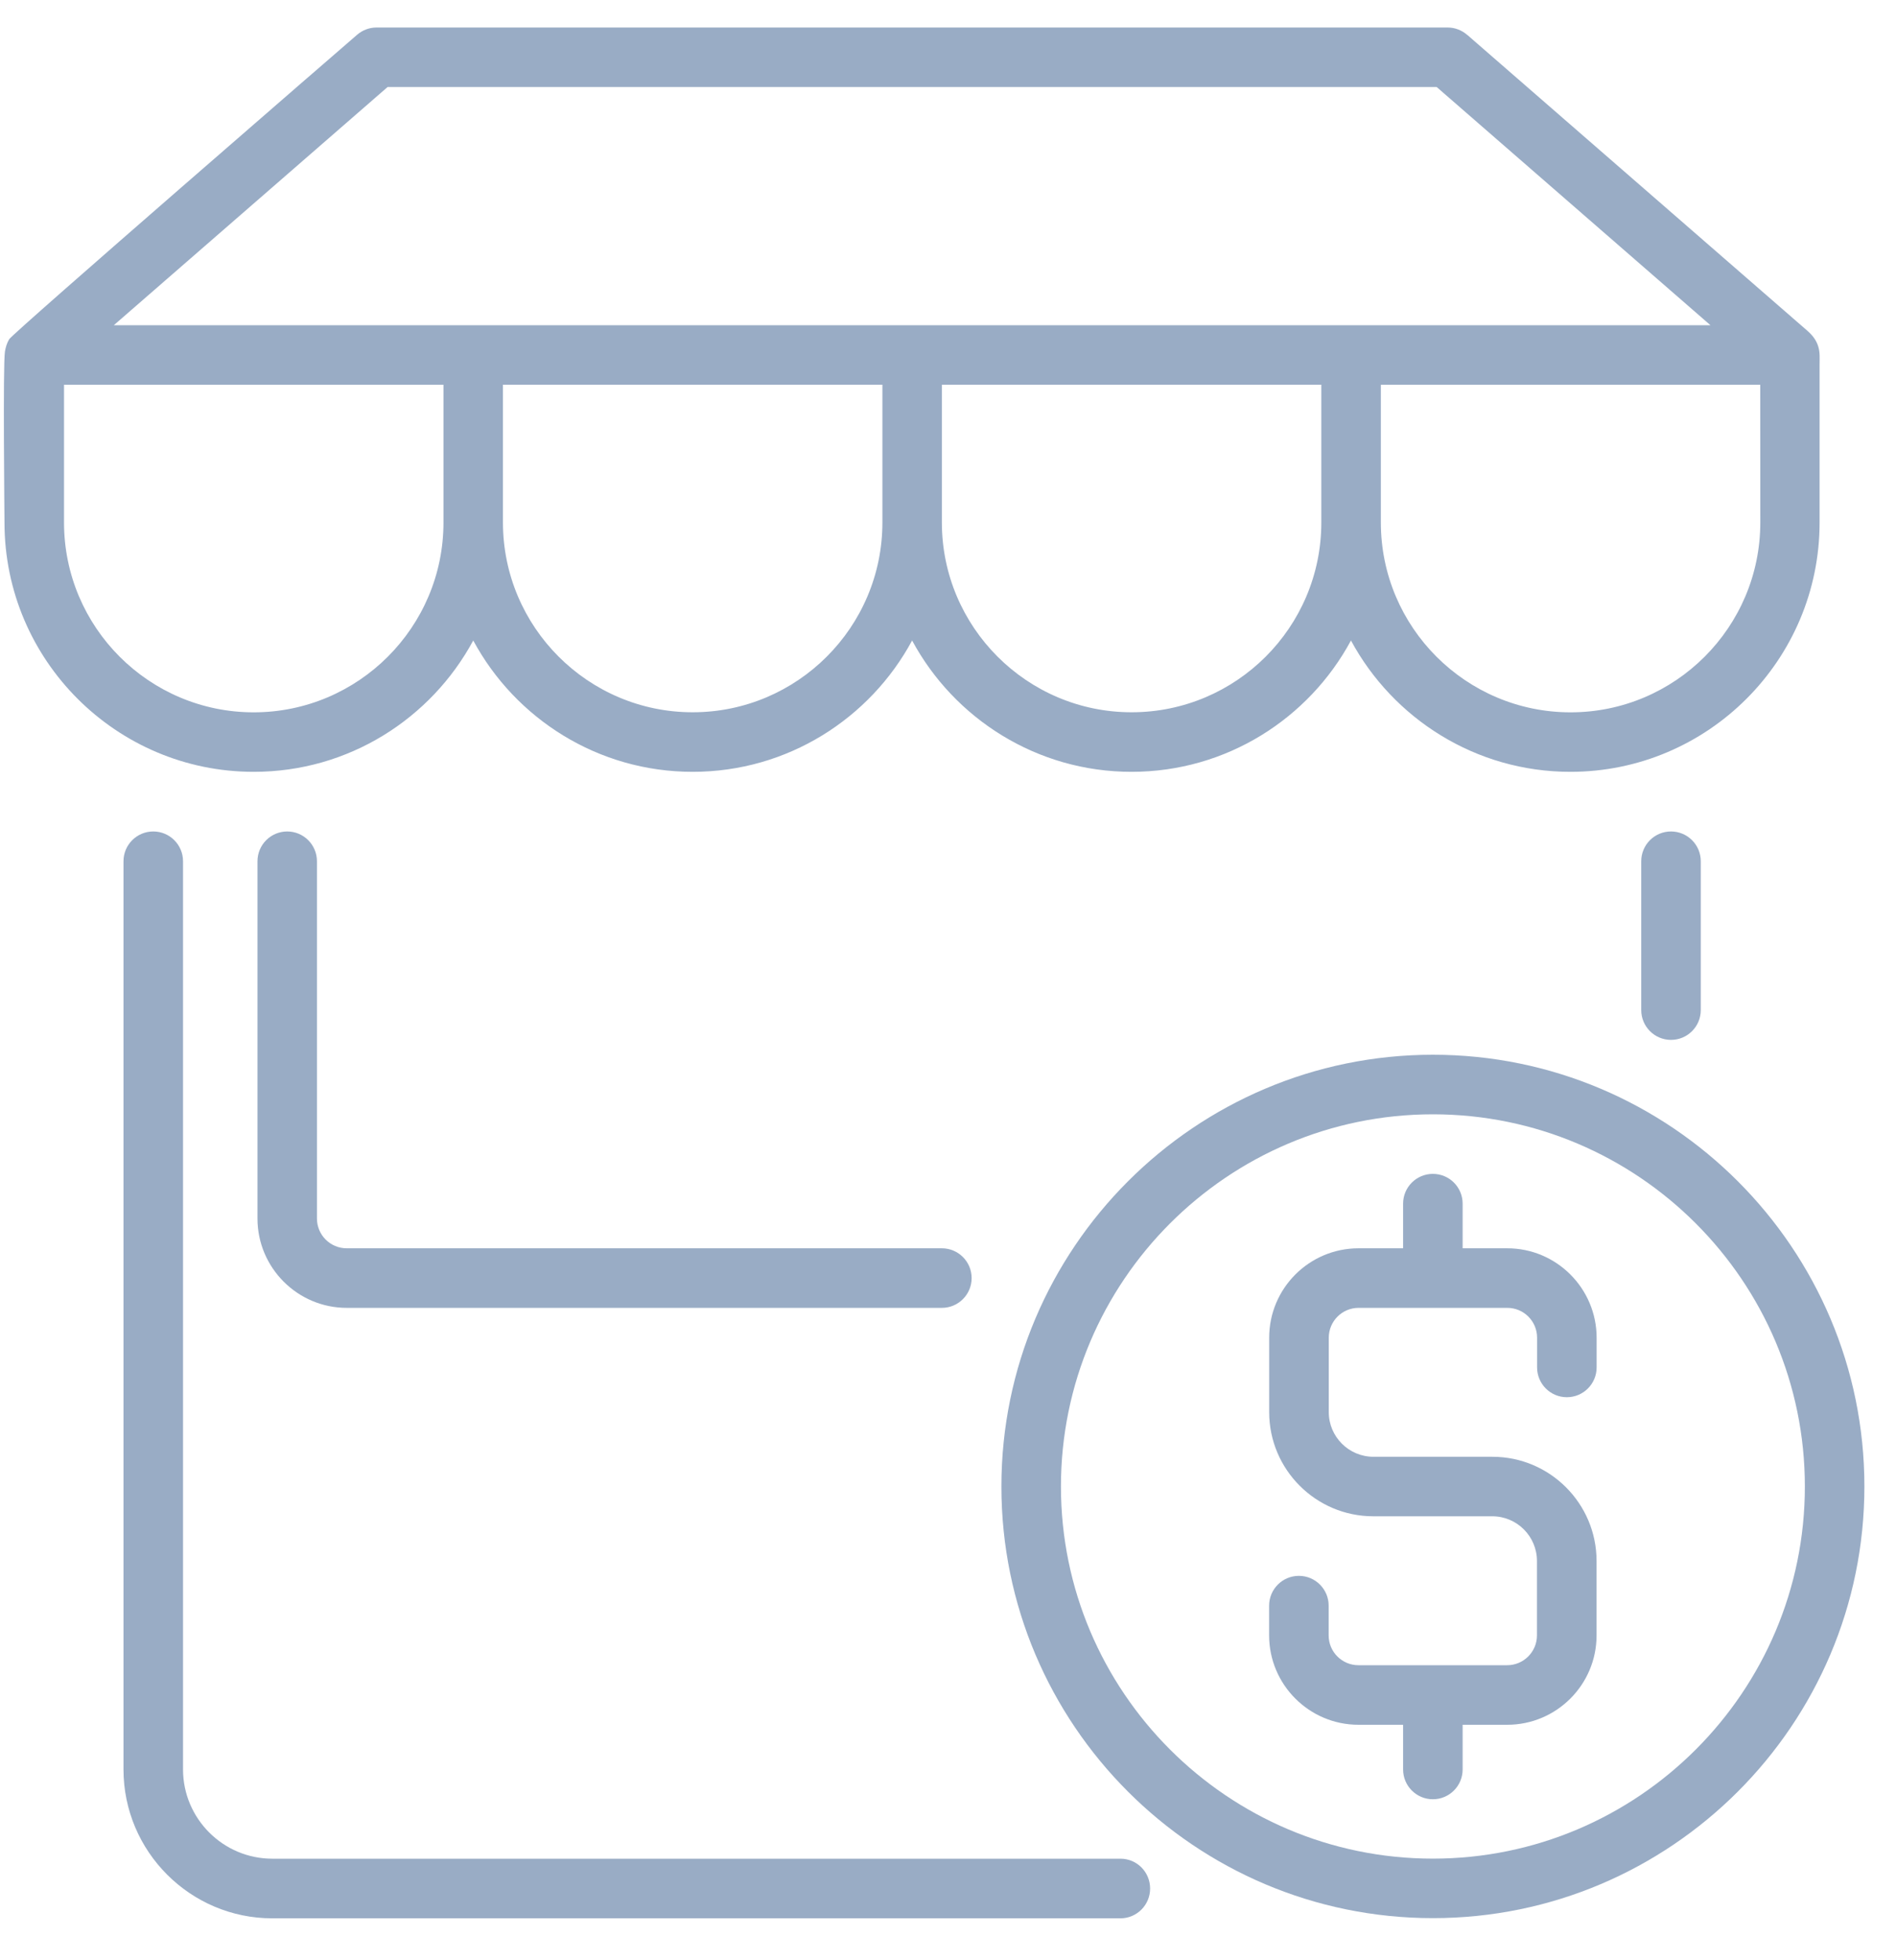
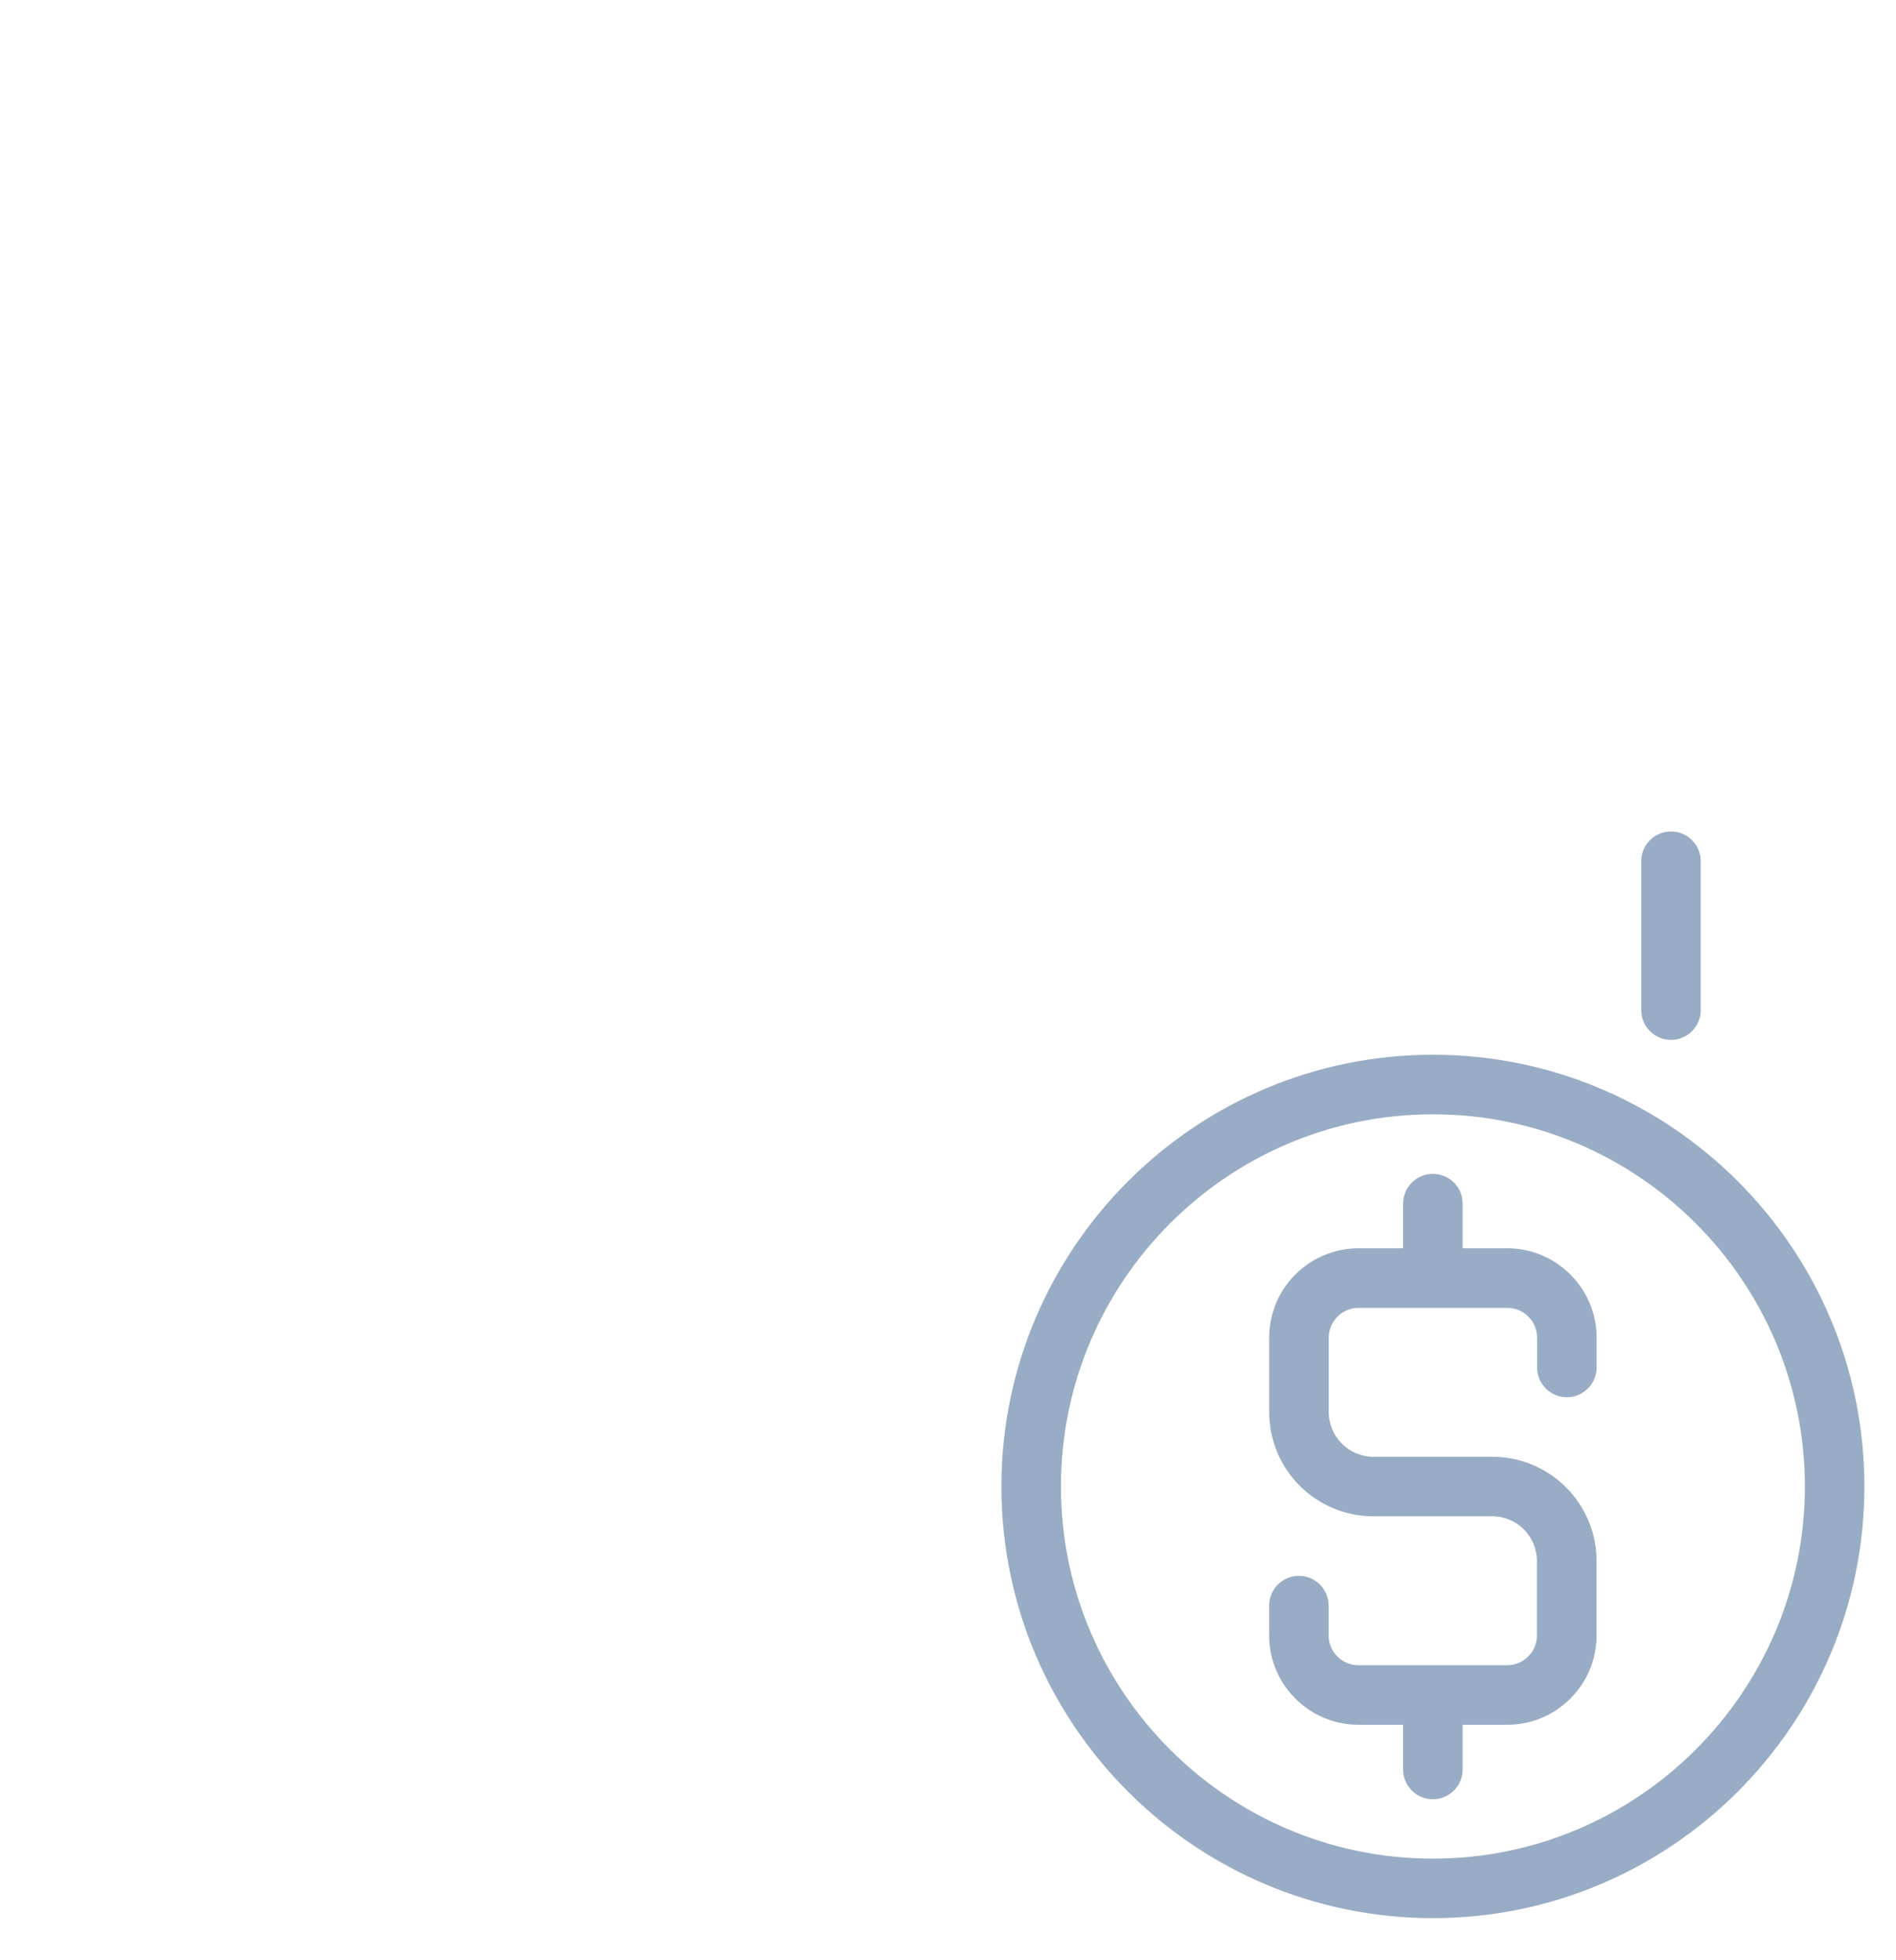
<svg xmlns="http://www.w3.org/2000/svg" width="30" height="31" viewBox="0 0 30 31" fill="none">
-   <path d="M17.729 29.394H4.309C3.53 29.394 2.896 28.76 2.896 27.981V13.62C2.896 13.36 2.685 13.149 2.425 13.149C2.165 13.149 1.954 13.36 1.954 13.62V27.982C1.954 29.28 3.011 30.337 4.308 30.337H17.728C17.988 30.337 18.198 30.126 18.198 29.866C18.198 29.605 17.989 29.394 17.729 29.394L17.729 29.394Z" fill="#99ACC5" />
  <path d="M25.969 13.62V15.974C25.969 16.234 26.18 16.445 26.44 16.445C26.7 16.445 26.911 16.234 26.911 15.974V13.62C26.911 13.36 26.7 13.149 26.44 13.149C26.18 13.149 25.969 13.359 25.969 13.62Z" fill="#99ACC5" />
-   <path d="M4.545 13.149C4.285 13.149 4.074 13.36 4.074 13.62V19.27C4.074 20.048 4.707 20.683 5.487 20.683H14.903C15.163 20.683 15.374 20.472 15.374 20.212C15.374 19.952 15.163 19.741 14.903 19.741H5.486C5.226 19.741 5.015 19.53 5.015 19.27V13.62C5.015 13.36 4.804 13.149 4.544 13.149L4.545 13.149Z" fill="#99ACC5" />
-   <path d="M7.488 10.129C8.154 11.364 9.46 12.206 10.96 12.206C12.459 12.206 13.766 11.365 14.432 10.129C15.098 11.364 16.405 12.206 17.904 12.206C19.404 12.206 20.71 11.365 21.376 10.129C22.043 11.364 23.349 12.206 24.848 12.206C27.023 12.206 28.791 10.438 28.791 8.263V5.768C28.791 5.674 28.799 5.578 28.772 5.487C28.742 5.383 28.68 5.303 28.6 5.233C28.576 5.213 23.234 0.568 23.22 0.555C23.218 0.554 23.217 0.552 23.214 0.551C23.129 0.477 23.019 0.435 22.906 0.435L5.957 0.435C5.844 0.435 5.734 0.477 5.649 0.551C5.462 0.712 0.205 5.265 0.145 5.365C0.109 5.425 0.089 5.493 0.078 5.561C0.045 5.771 0.071 8.179 0.071 8.263C0.071 10.438 1.84 12.206 4.014 12.206C5.514 12.207 6.821 11.365 7.488 10.129ZM10.96 11.264C9.305 11.264 7.958 9.917 7.958 8.262V6.084H13.962V8.263C13.962 9.919 12.615 11.264 10.96 11.264ZM17.905 11.264C16.25 11.264 14.903 9.917 14.903 8.262V6.084H20.907V8.263C20.907 9.919 19.561 11.264 17.905 11.264L17.905 11.264ZM27.853 8.263C27.853 9.919 26.506 11.265 24.851 11.265C23.195 11.265 21.849 9.919 21.849 8.263V6.085H27.852L27.853 8.263ZM6.133 1.376H22.732L27.064 5.143H1.801L6.133 1.376ZM1.013 8.263V6.085H7.017V8.263C7.017 9.919 5.67 11.265 4.014 11.265C2.359 11.265 1.013 9.919 1.013 8.263Z" fill="#99ACC5" />
  <path d="M22.673 16.68C18.908 16.68 15.845 19.743 15.845 23.508C15.845 27.273 18.908 30.334 22.673 30.334C26.437 30.334 29.5 27.272 29.5 23.507C29.5 19.742 26.437 16.68 22.673 16.68ZM22.673 29.393C19.427 29.393 16.787 26.753 16.787 23.508C16.787 20.262 19.427 17.622 22.673 17.622C25.918 17.622 28.558 20.262 28.558 23.508C28.558 26.753 25.918 29.393 22.673 29.393Z" fill="#99ACC5" />
-   <path d="M23.85 19.741H23.143V19.035C23.143 18.774 22.932 18.564 22.672 18.564C22.412 18.564 22.201 18.774 22.201 19.035V19.741H21.495C20.715 19.741 20.082 20.375 20.082 21.154V22.332C20.082 23.24 20.821 23.979 21.729 23.979H23.612C24.002 23.979 24.319 24.296 24.319 24.686V25.863C24.319 26.122 24.108 26.334 23.848 26.334H21.494C21.234 26.334 21.023 26.123 21.023 25.863V25.392C21.023 25.132 20.812 24.921 20.552 24.921C20.292 24.921 20.081 25.132 20.081 25.392V25.863C20.081 26.641 20.715 27.276 21.494 27.276H22.201V27.983C22.201 28.243 22.412 28.454 22.672 28.454C22.932 28.454 23.143 28.243 23.143 27.983V27.276H23.849C24.627 27.276 25.262 26.643 25.262 25.863V24.686C25.262 23.777 24.523 23.038 23.615 23.038H21.732C21.343 23.038 21.025 22.722 21.025 22.332V21.154C21.025 20.895 21.236 20.683 21.496 20.683H23.85C24.11 20.683 24.321 20.894 24.321 21.154V21.625C24.321 21.885 24.532 22.096 24.792 22.096C25.052 22.096 25.263 21.885 25.263 21.625V21.154C25.262 20.375 24.628 19.741 23.85 19.741Z" fill="#99ACC5" />
+   <path d="M23.85 19.741H23.143V19.035C23.143 18.774 22.932 18.564 22.672 18.564C22.412 18.564 22.201 18.774 22.201 19.035V19.741H21.495C20.715 19.741 20.082 20.375 20.082 21.154V22.332C20.082 23.24 20.821 23.979 21.729 23.979H23.612C24.002 23.979 24.319 24.296 24.319 24.686V25.863C24.319 26.122 24.108 26.334 23.848 26.334H21.494C21.234 26.334 21.023 26.123 21.023 25.863V25.392C21.023 25.132 20.812 24.921 20.552 24.921C20.292 24.921 20.081 25.132 20.081 25.392V25.863C20.081 26.641 20.715 27.276 21.494 27.276H22.201V27.983C22.201 28.243 22.412 28.454 22.672 28.454C22.932 28.454 23.143 28.243 23.143 27.983V27.276H23.849C24.627 27.276 25.262 26.643 25.262 25.863V24.686C25.262 23.777 24.523 23.038 23.615 23.038H21.732C21.343 23.038 21.025 22.722 21.025 22.332V21.154C21.025 20.895 21.236 20.683 21.496 20.683H23.85C24.11 20.683 24.321 20.894 24.321 21.154V21.625C24.321 21.885 24.532 22.096 24.792 22.096C25.052 22.096 25.263 21.885 25.263 21.625V21.154C25.262 20.375 24.628 19.741 23.85 19.741" fill="#99ACC5" />
</svg>